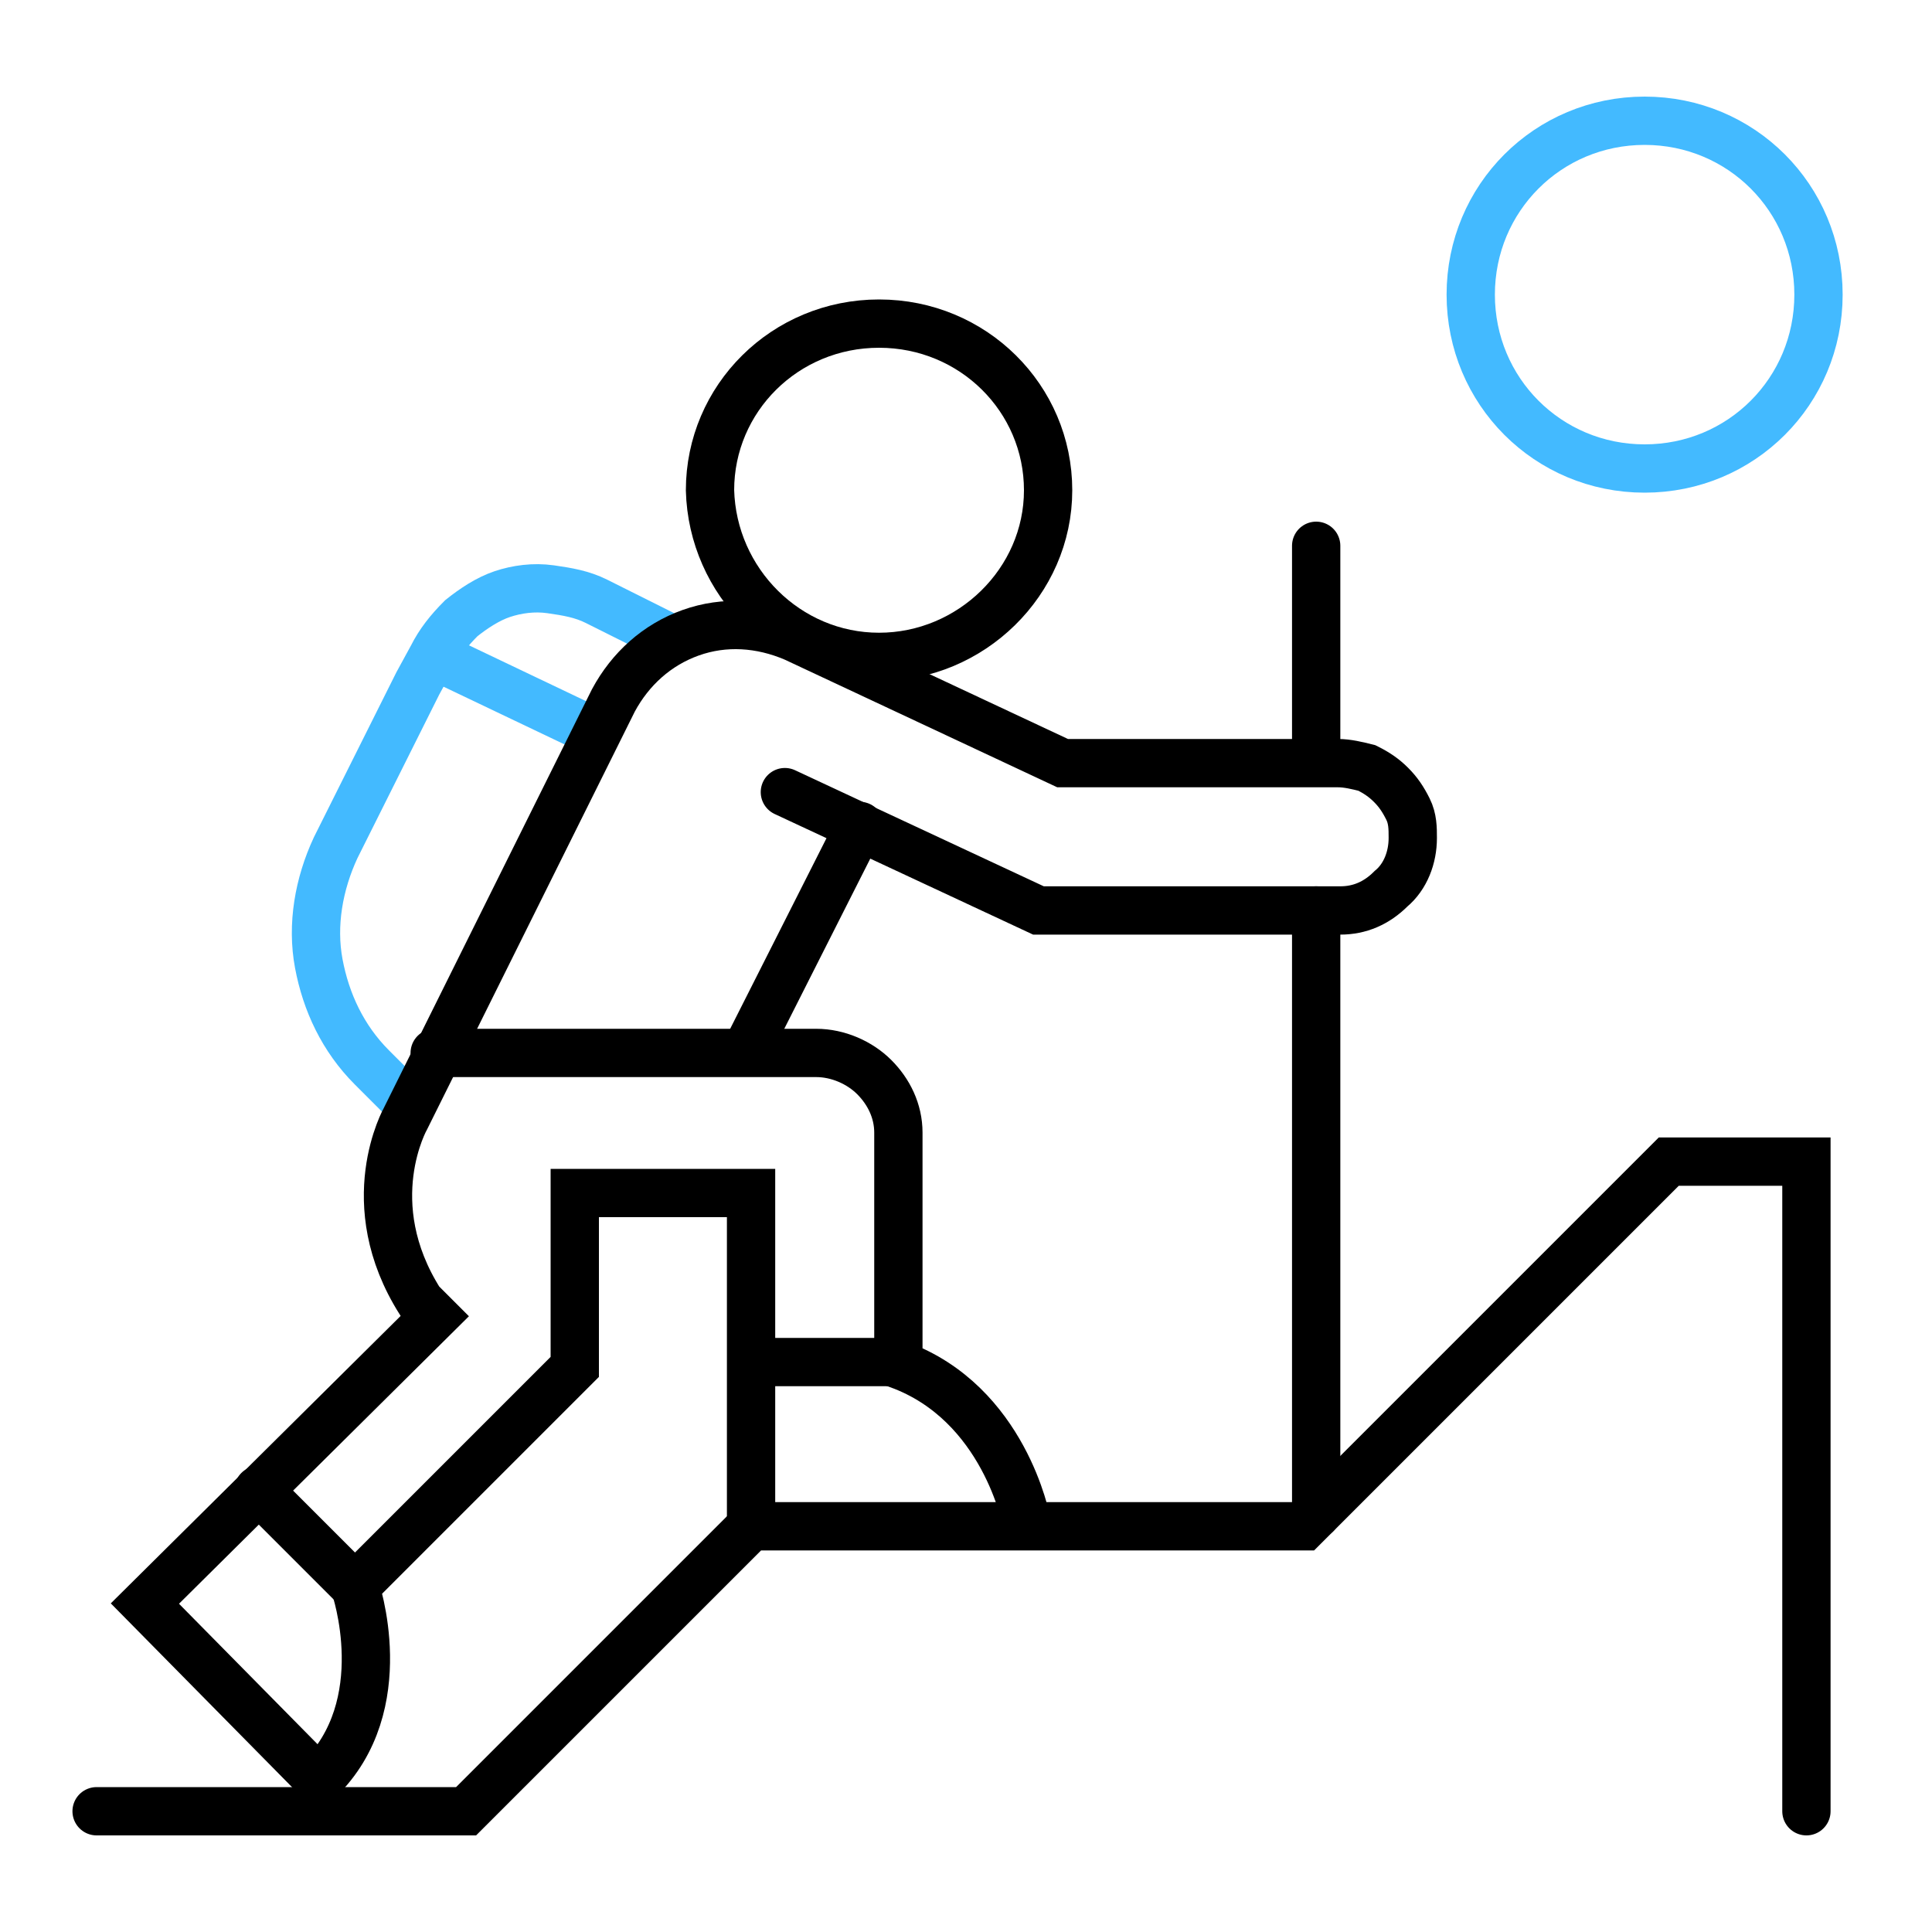
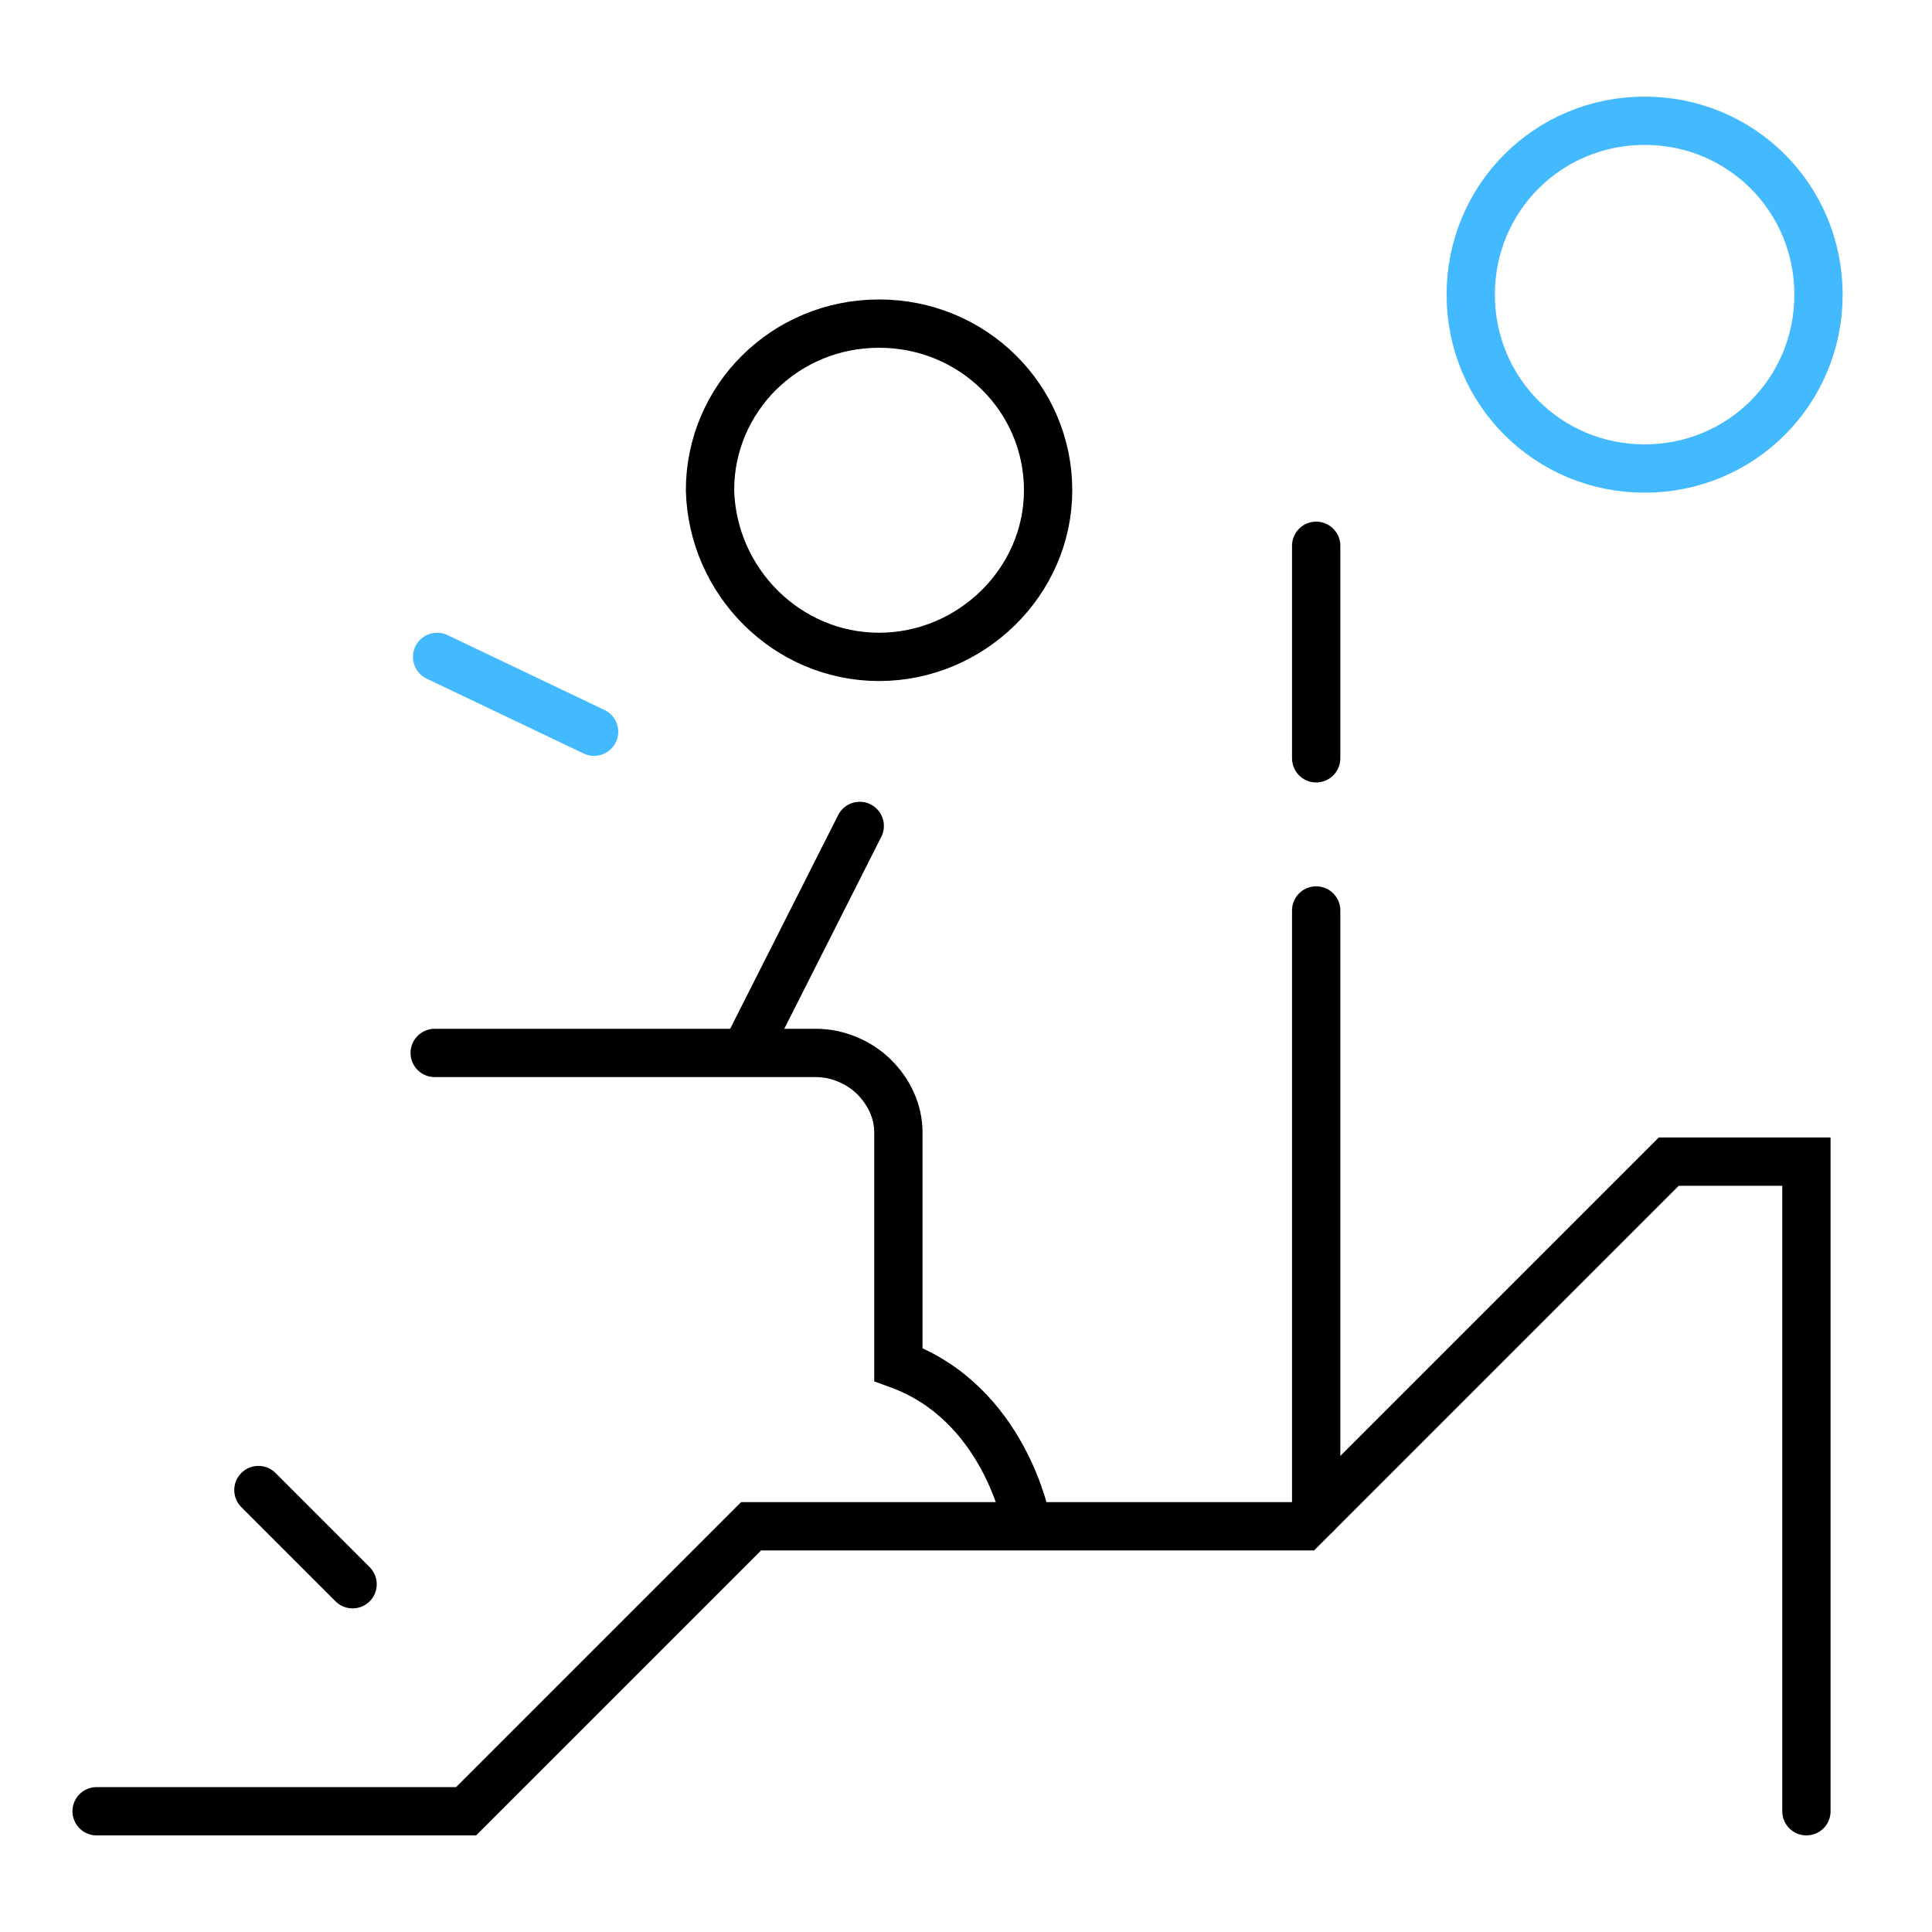
<svg xmlns="http://www.w3.org/2000/svg" version="1.1" id="Слой_1" x="0px" y="0px" width="80px" height="80px" viewBox="0 0 80 80" style="enable-background:new 0 0 80 80;" xml:space="preserve">
  <style type="text/css">
	.st0{fill:none;stroke:#000000;stroke-width:2;stroke-linecap:round;stroke-miterlimit:10;}
	.st1{fill:none;stroke:#43BAFF;stroke-width:2;stroke-linecap:round;stroke-miterlimit:10;}
</style>
  <path class="st0" d="M4,75h15.3l11.8-11.8H54l15.1-15.1h5.7V75" />
  <path class="st0" d="M36.4,27.2c3.8,0,7-3.1,7-6.9c0-3.8-3.1-6.9-7-6.9s-7,3.1-7,6.9C29.5,24.1,32.6,27.2,36.4,27.2z" />
  <path class="st1" d="M68.1,19.4c4,0,7.2-3.2,7.2-7.2c0-4-3.2-7.2-7.2-7.2s-7.2,3.2-7.2,7.2C60.9,16.2,64.1,19.4,68.1,19.4z" />
  <path class="st0" d="M35.6,34.2l-4.7,9.3" />
-   <path class="st1" d="M16.9,45.7l-1.5-1.5c-1.2-1.2-1.9-2.7-2.2-4.3c-0.3-1.6,0-3.3,0.7-4.8l3.4-6.8l0.6-1.1c0.3-0.6,0.7-1.1,1.2-1.6  c0.5-0.4,1.1-0.8,1.7-1c0.6-0.2,1.3-0.3,2-0.2c0.7,0.1,1.3,0.2,1.9,0.5l2.8,1.4" />
  <path class="st1" d="M18.1,27.2l6.5,3.1" />
  <path class="st0" d="M42.5,63c0,0-0.9-4.9-5.3-6.5v-9.6c0-0.9-0.4-1.7-1-2.3c-0.6-0.6-1.5-1-2.4-1H18" />
-   <path class="st0" d="M31.1,63.2V49.4h-7.3v7.2l-9.1,9.1c0,0,1.7,4.9-1.5,8L6,66.4l12-11.9l-0.6-0.6c-2.6-4.1-0.6-7.6-0.6-7.6  L25.4,29c0.7-1.3,1.8-2.3,3.2-2.8c1.4-0.5,2.9-0.4,4.3,0.2l11.1,5.2h11.4c0.4,0,0.8,0.1,1.2,0.2c0.4,0.2,0.7,0.4,1,0.7  c0.3,0.3,0.5,0.6,0.7,1c0.2,0.4,0.2,0.8,0.2,1.2c0,0.8-0.3,1.6-0.9,2.1c-0.6,0.6-1.3,0.9-2.1,0.9H43l-10.5-4.9" />
  <path class="st0" d="M14.6,65.6l-3.9-3.9" />
-   <path class="st0" d="M37,56.4h-5.7" />
  <path class="st0" d="M54.5,22.6v8.8" />
  <path class="st0" d="M54.5,37.7v25" />
</svg>